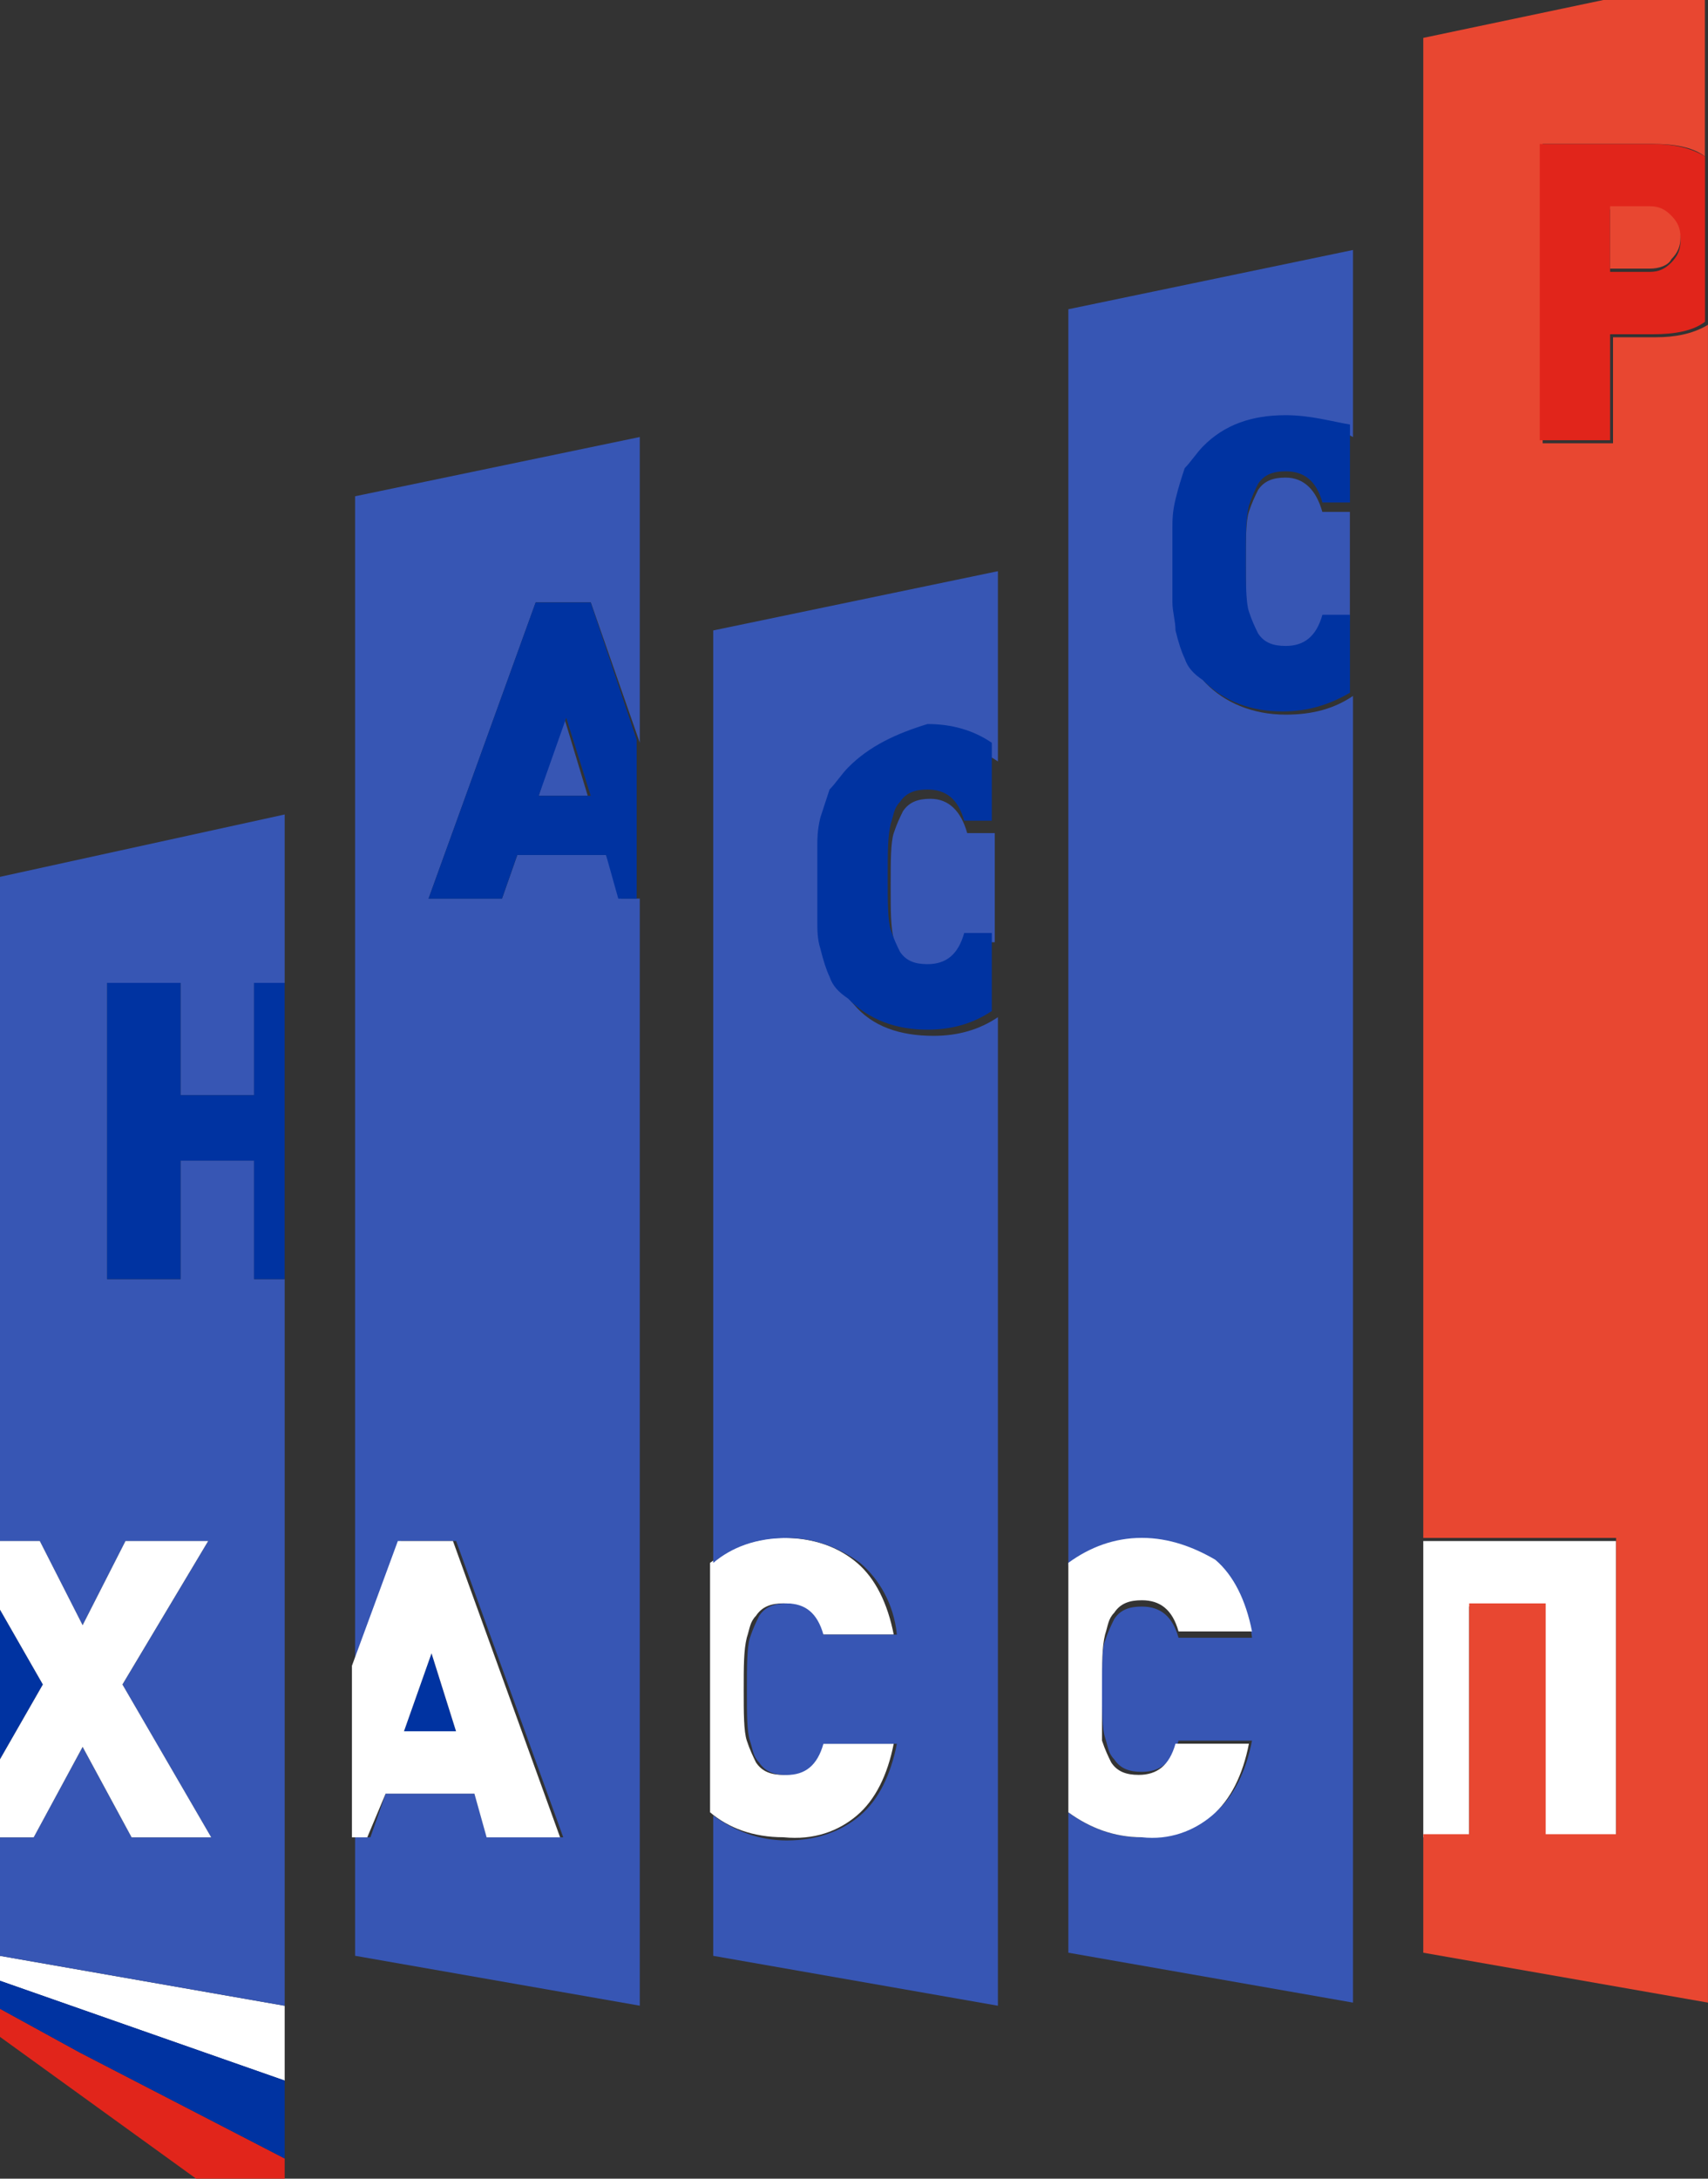
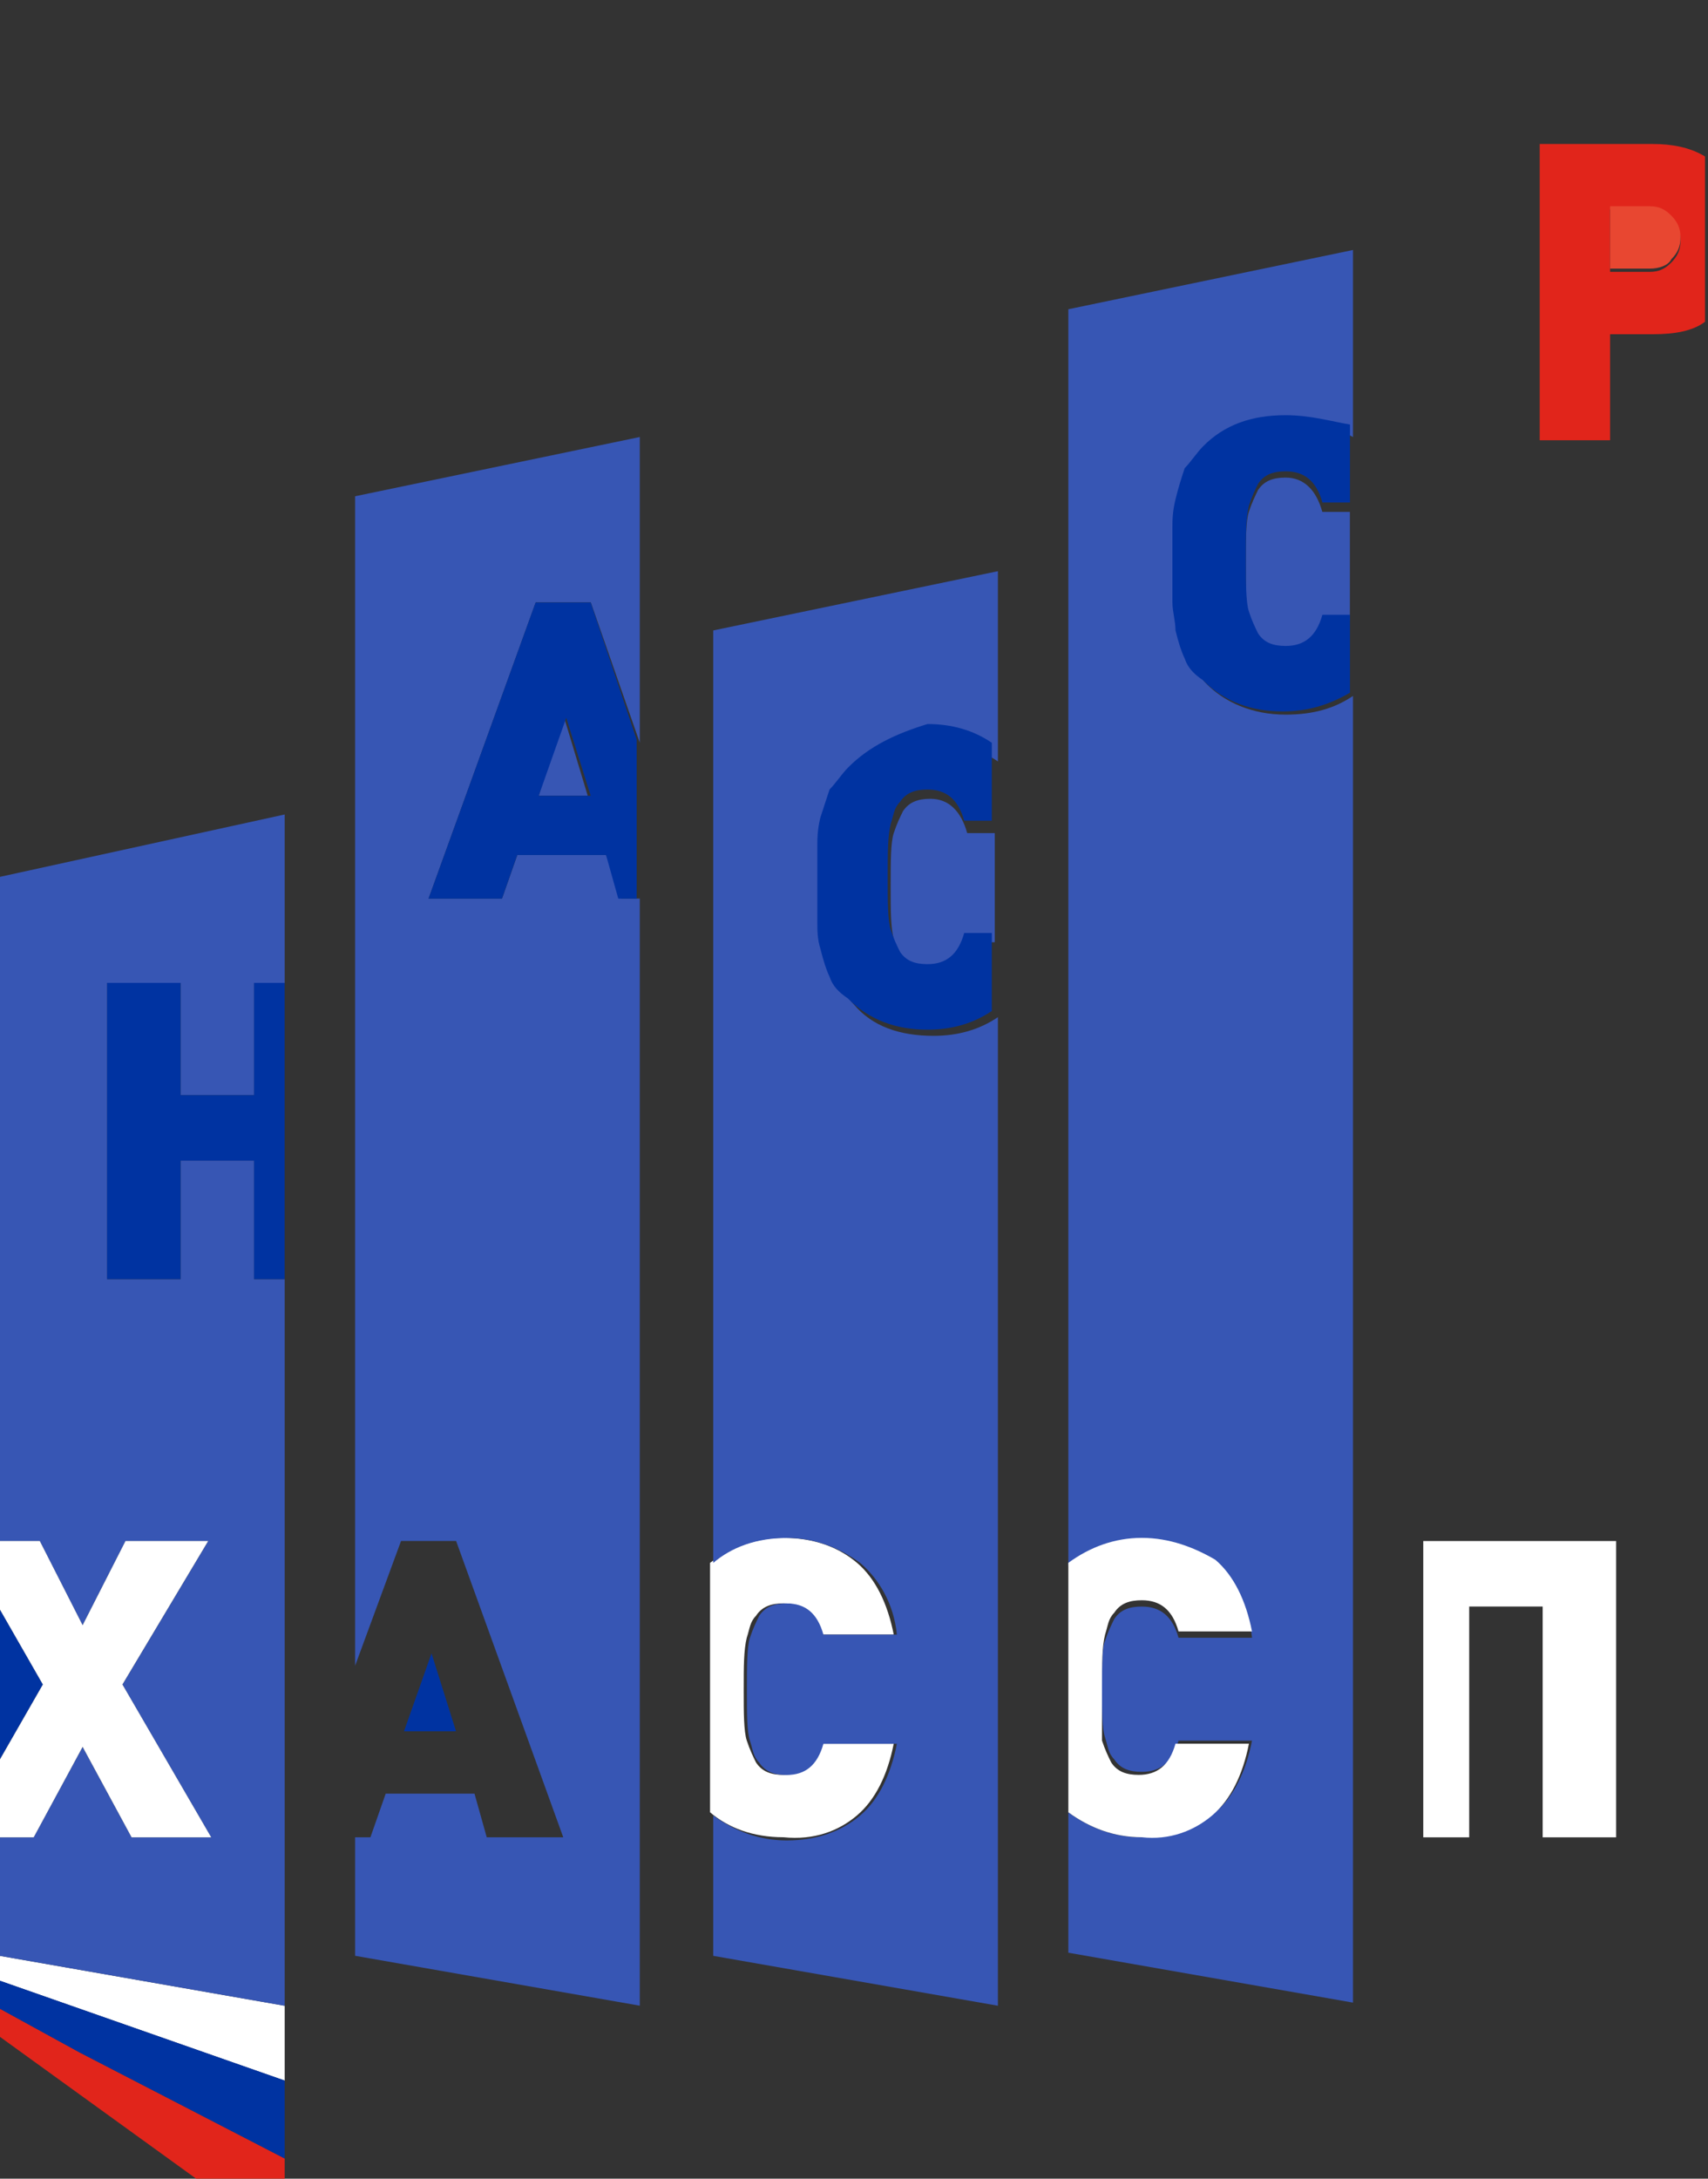
<svg xmlns="http://www.w3.org/2000/svg" width="40" height="51" viewBox="0 0 40 51" fill="none">
  <rect x="0" y="0" width="40" height="51" fill="#333333" stroke="none" />
  <g clip-path="url(#clip0_6539_58487)">
    <path d="M0 46.369L6.667 48.705V46.953L0 45.785V46.369Z" fill="white" />
    <path d="M0 47.023V47.681L6.667 52.499V50.528L1.864 48.045L0 47.023Z" fill="#E1251B" />
    <path d="M0 47.024L1.864 48.046L6.667 50.528V48.849V48.703L0 46.367V47.024Z" fill="#0033A1" />
    <path d="M20.07 42.497C20.5 42.132 20.787 41.548 20.93 40.818H19.21C19.066 41.329 18.779 41.548 18.349 41.548C18.063 41.548 17.848 41.475 17.704 41.256C17.633 41.11 17.561 40.964 17.489 40.745C17.417 40.526 17.417 40.088 17.417 39.577C17.417 38.993 17.417 38.628 17.489 38.336C17.561 38.117 17.561 37.971 17.704 37.825C17.848 37.606 18.063 37.533 18.349 37.533C18.779 37.533 19.066 37.752 19.21 38.263H20.93C20.787 37.533 20.5 36.949 20.07 36.584C19.64 36.219 19.066 36 18.349 36C17.704 36 17.131 36.219 16.629 36.584V39.504V42.424C17.059 42.789 17.633 43.008 18.349 43.008C19.066 43.081 19.64 42.862 20.07 42.497Z" fill="white" />
    <path d="M25.02 19.503V22.058V36.659C25.521 36.294 26.095 36.075 26.74 36.075C27.385 36.075 27.959 36.294 28.46 36.659C28.89 37.024 29.249 37.608 29.321 38.338H27.6C27.457 37.827 27.17 37.608 26.74 37.608C26.453 37.608 26.238 37.681 26.095 37.9C26.023 38.046 25.951 38.192 25.88 38.411C25.808 38.557 25.808 38.995 25.808 39.506C25.808 40.09 25.808 40.455 25.88 40.674C25.951 40.893 25.951 41.039 26.095 41.185C26.238 41.404 26.453 41.477 26.74 41.477C27.17 41.477 27.457 41.258 27.6 40.747H29.321C29.177 41.477 28.89 42.061 28.46 42.426C28.03 42.791 27.457 43.01 26.74 43.01C26.095 43.01 25.521 42.791 25.02 42.426V45.711L31.686 46.879V42.937V16.291C31.256 16.583 30.754 16.729 30.109 16.729C29.321 16.729 28.675 16.437 28.245 15.999C28.102 15.853 27.959 15.634 27.815 15.488C27.744 15.269 27.672 15.05 27.6 14.831C27.529 14.539 27.529 14.32 27.529 14.174C27.529 13.955 27.529 13.736 27.529 13.298C27.529 12.933 27.529 12.641 27.529 12.422C27.529 12.203 27.6 11.984 27.6 11.765C27.672 11.473 27.744 11.254 27.815 11.035C27.887 10.816 28.03 10.67 28.245 10.524C28.747 10.013 29.392 9.794 30.109 9.794C30.683 9.794 31.184 9.94 31.686 10.232V5.852L25.02 7.239V19.503Z" fill="#3756B4" />
    <path d="M34.407 37.607H36.128V43.01H37.848V36.074H33.332V43.01H34.407V37.607Z" fill="white" />
    <path d="M0 22.424V36.076H0.932L1.935 38.047L2.939 36.076H4.875L2.867 39.434L4.946 43.011H3.082L1.935 40.894L0.789 43.011H0V45.785L6.667 46.953V43.011V29.944H5.95V27.17H4.229V29.944H2.509V23.009H4.229V25.637H5.95V23.009H6.667V21.038V19.066L0 20.526V22.424Z" fill="#3756B4" />
    <path d="M8.316 23.006V38.994L9.392 36.073H10.682L13.191 43.009H11.399L11.112 41.987H9.033L8.675 43.009H8.316V45.783L14.983 46.951V39.505V21.035H14.553L14.194 20.013H12.116L11.757 21.035H10.037L12.546 14.1H13.836L14.983 17.385V10.23L8.316 11.617V23.006Z" fill="#3756B4" />
    <path d="M5.949 25.636H4.228V23.008H2.508V29.943H4.228V27.169H5.949V29.943H6.666V23.008H5.949V25.636Z" fill="#0033A1" />
    <path d="M10.106 38.703L9.461 40.528H10.68L10.106 38.703Z" fill="#0033A1" />
    <path d="M12.617 18.628H13.764L13.191 16.73L12.617 18.628Z" fill="#3756B4" />
    <path d="M30.108 11.18C29.821 11.18 29.606 11.253 29.462 11.472C29.391 11.618 29.319 11.764 29.247 11.983C29.176 12.202 29.176 12.64 29.176 13.224C29.176 13.808 29.176 14.173 29.247 14.465C29.319 14.684 29.391 14.83 29.462 14.976C29.606 15.195 29.821 15.268 30.108 15.268C30.538 15.268 30.825 15.049 30.968 14.538H31.613V11.983H30.968C30.825 11.472 30.538 11.18 30.108 11.18Z" fill="#3756B4" />
    <path d="M0 37.68V41.184L1.004 39.432L0 37.68Z" fill="#0033A1" />
    <path d="M28.174 10.449C28.03 10.595 27.887 10.814 27.744 10.96C27.672 11.179 27.6 11.398 27.529 11.69C27.457 11.982 27.457 12.201 27.457 12.347C27.457 12.566 27.457 12.785 27.457 13.223C27.457 13.588 27.457 13.88 27.457 14.099C27.457 14.318 27.529 14.537 27.529 14.756C27.6 15.048 27.672 15.267 27.744 15.413C27.816 15.632 27.959 15.778 28.174 15.924C28.676 16.435 29.321 16.654 30.038 16.654C30.611 16.654 31.113 16.508 31.615 16.216V14.391H30.97C30.826 14.902 30.54 15.121 30.109 15.121C29.823 15.121 29.608 15.048 29.464 14.829C29.392 14.683 29.321 14.537 29.249 14.318C29.177 14.099 29.177 13.661 29.177 13.077C29.177 12.493 29.177 12.128 29.249 11.836C29.321 11.617 29.392 11.471 29.464 11.325C29.608 11.106 29.823 11.033 30.109 11.033C30.54 11.033 30.826 11.252 30.97 11.763H31.615V9.938C31.185 9.865 30.683 9.719 30.109 9.719C29.321 9.719 28.676 9.938 28.174 10.449Z" fill="#0033A1" />
    <path d="M12.544 14.102L10.035 21.037H11.756L12.114 20.015H14.193L14.48 21.037H14.91V17.314L13.834 14.102H12.544ZM12.616 18.628L13.261 16.803L13.834 18.628H12.616Z" fill="#0033A1" />
    <path d="M1.935 40.892L3.082 43.01H4.946L2.867 39.432L4.875 36.074H2.939L1.935 38.045L0.932 36.074H0V37.68L1.004 39.432L0 41.184V43.01H0.789L1.935 40.892Z" fill="white" />
-     <path d="M33.332 0.887V11.911V14.466V36.001H37.848V42.937H36.199V37.534H34.407V42.937H33.332V45.711L39.999 46.879V7.603C39.64 7.822 39.21 7.895 38.78 7.895H37.776V10.377H36.128V3.369H38.708C39.21 3.369 39.64 3.442 39.927 3.661V-0.5L33.332 0.887Z" fill="#E84731" />
    <path d="M21.791 18.699C21.505 18.699 21.29 18.772 21.146 18.991C21.074 19.137 21.003 19.283 20.931 19.502C20.859 19.721 20.859 20.159 20.859 20.743C20.859 21.327 20.859 21.692 20.931 21.984C21.003 22.203 21.003 22.349 21.146 22.495C21.29 22.714 21.505 22.787 21.791 22.787C22.221 22.787 22.508 22.568 22.651 22.057H23.297V19.502H22.651C22.508 18.991 22.221 18.699 21.791 18.699Z" fill="#3756B4" />
    <path d="M36.059 3.371V10.306H37.707V7.824H38.711C39.213 7.824 39.643 7.751 39.93 7.532V3.663C39.571 3.444 39.141 3.371 38.711 3.371H36.059ZM39.356 5.634C39.356 5.853 39.284 5.999 39.141 6.145C38.998 6.291 38.854 6.364 38.639 6.364H37.707V4.904H38.639C38.854 4.904 39.069 4.977 39.141 5.123C39.284 5.269 39.356 5.415 39.356 5.634Z" fill="#E1251B" />
    <path d="M16.703 21.036V36.586C17.133 36.221 17.707 36.002 18.424 36.002C19.069 36.002 19.642 36.221 20.144 36.586C20.574 36.951 20.933 37.535 21.004 38.265H19.284C19.14 37.754 18.854 37.535 18.424 37.535C18.137 37.535 17.922 37.608 17.778 37.827C17.707 37.973 17.635 38.119 17.563 38.338C17.492 38.557 17.492 38.995 17.492 39.579C17.492 40.163 17.492 40.528 17.563 40.747C17.635 40.966 17.635 41.112 17.778 41.258C17.922 41.477 18.137 41.55 18.424 41.55C18.854 41.55 19.14 41.331 19.284 40.82H21.004C20.861 41.55 20.574 42.134 20.144 42.499C19.714 42.864 19.14 43.083 18.424 43.083C17.778 43.083 17.205 42.864 16.703 42.499V45.784L23.37 46.952V39.506V23.811C22.94 24.102 22.438 24.248 21.864 24.248C21.076 24.248 20.431 24.029 20.001 23.518C19.857 23.372 19.714 23.154 19.57 23.008C19.499 22.788 19.427 22.569 19.355 22.35C19.284 22.058 19.284 21.839 19.284 21.693C19.284 21.474 19.284 21.255 19.284 20.817C19.284 20.452 19.284 20.16 19.284 19.941C19.284 19.722 19.284 19.503 19.355 19.284C19.427 18.992 19.499 18.773 19.57 18.627C19.642 18.408 19.786 18.262 20.001 18.116C20.502 17.605 21.148 17.386 21.864 17.386C22.438 17.386 22.94 17.532 23.37 17.824V13.371L16.703 14.758V21.036Z" fill="#3756B4" />
-     <path d="M9.031 41.987H11.11L11.396 43.01H13.117L10.608 36.074H9.317L8.242 38.994V43.01H8.601L9.031 41.987ZM10.106 38.702L10.68 40.527H9.461L10.106 38.702Z" fill="white" />
    <path d="M37.707 4.901V6.288H38.639C38.854 6.288 39.069 6.215 39.141 6.069C39.284 5.923 39.356 5.777 39.356 5.558C39.356 5.339 39.284 5.193 39.141 5.047C38.997 4.901 38.854 4.828 38.639 4.828H37.707V4.901Z" fill="#E84731" />
    <path d="M19.858 17.971C19.714 18.117 19.571 18.336 19.427 18.482C19.356 18.701 19.284 18.92 19.212 19.139C19.141 19.431 19.141 19.65 19.141 19.796C19.141 20.015 19.141 20.234 19.141 20.672C19.141 21.037 19.141 21.329 19.141 21.548C19.141 21.767 19.141 21.986 19.212 22.205C19.284 22.497 19.356 22.716 19.427 22.862C19.499 23.081 19.642 23.227 19.858 23.373C20.359 23.884 21.004 24.104 21.721 24.104C22.295 24.104 22.797 23.957 23.227 23.666V21.84H22.581C22.438 22.351 22.151 22.57 21.721 22.57C21.434 22.57 21.22 22.497 21.076 22.278C21.004 22.132 20.933 21.986 20.861 21.767C20.789 21.548 20.789 21.11 20.789 20.526C20.789 19.942 20.789 19.577 20.861 19.285C20.933 19.066 20.933 18.92 21.076 18.774C21.22 18.555 21.434 18.482 21.721 18.482C22.151 18.482 22.438 18.701 22.581 19.212H23.227V17.387C22.797 17.095 22.295 16.949 21.721 16.949C21.004 17.168 20.359 17.46 19.858 17.971Z" fill="#0033A1" />
    <path d="M28.389 42.497C28.819 42.132 29.106 41.548 29.249 40.818H27.529C27.385 41.329 27.098 41.548 26.668 41.548C26.381 41.548 26.166 41.475 26.023 41.256C25.951 41.11 25.88 40.964 25.808 40.745C25.808 40.526 25.808 40.088 25.808 39.504C25.808 38.92 25.808 38.555 25.88 38.263C25.951 38.044 25.951 37.898 26.095 37.752C26.238 37.533 26.453 37.46 26.74 37.46C27.17 37.46 27.457 37.679 27.6 38.19H29.321C29.177 37.46 28.89 36.876 28.46 36.511C27.959 36.219 27.385 36 26.74 36C26.095 36 25.521 36.219 25.02 36.584V39.504V42.424C25.521 42.789 26.095 43.008 26.74 43.008C27.385 43.081 27.959 42.862 28.389 42.497Z" fill="white" />
  </g>
  <defs>
    <clipPath id="clip0_6539_58487">
      <rect width="40" height="53" fill="white" transform="translate(0 -0.5)" />
    </clipPath>
  </defs>
</svg>